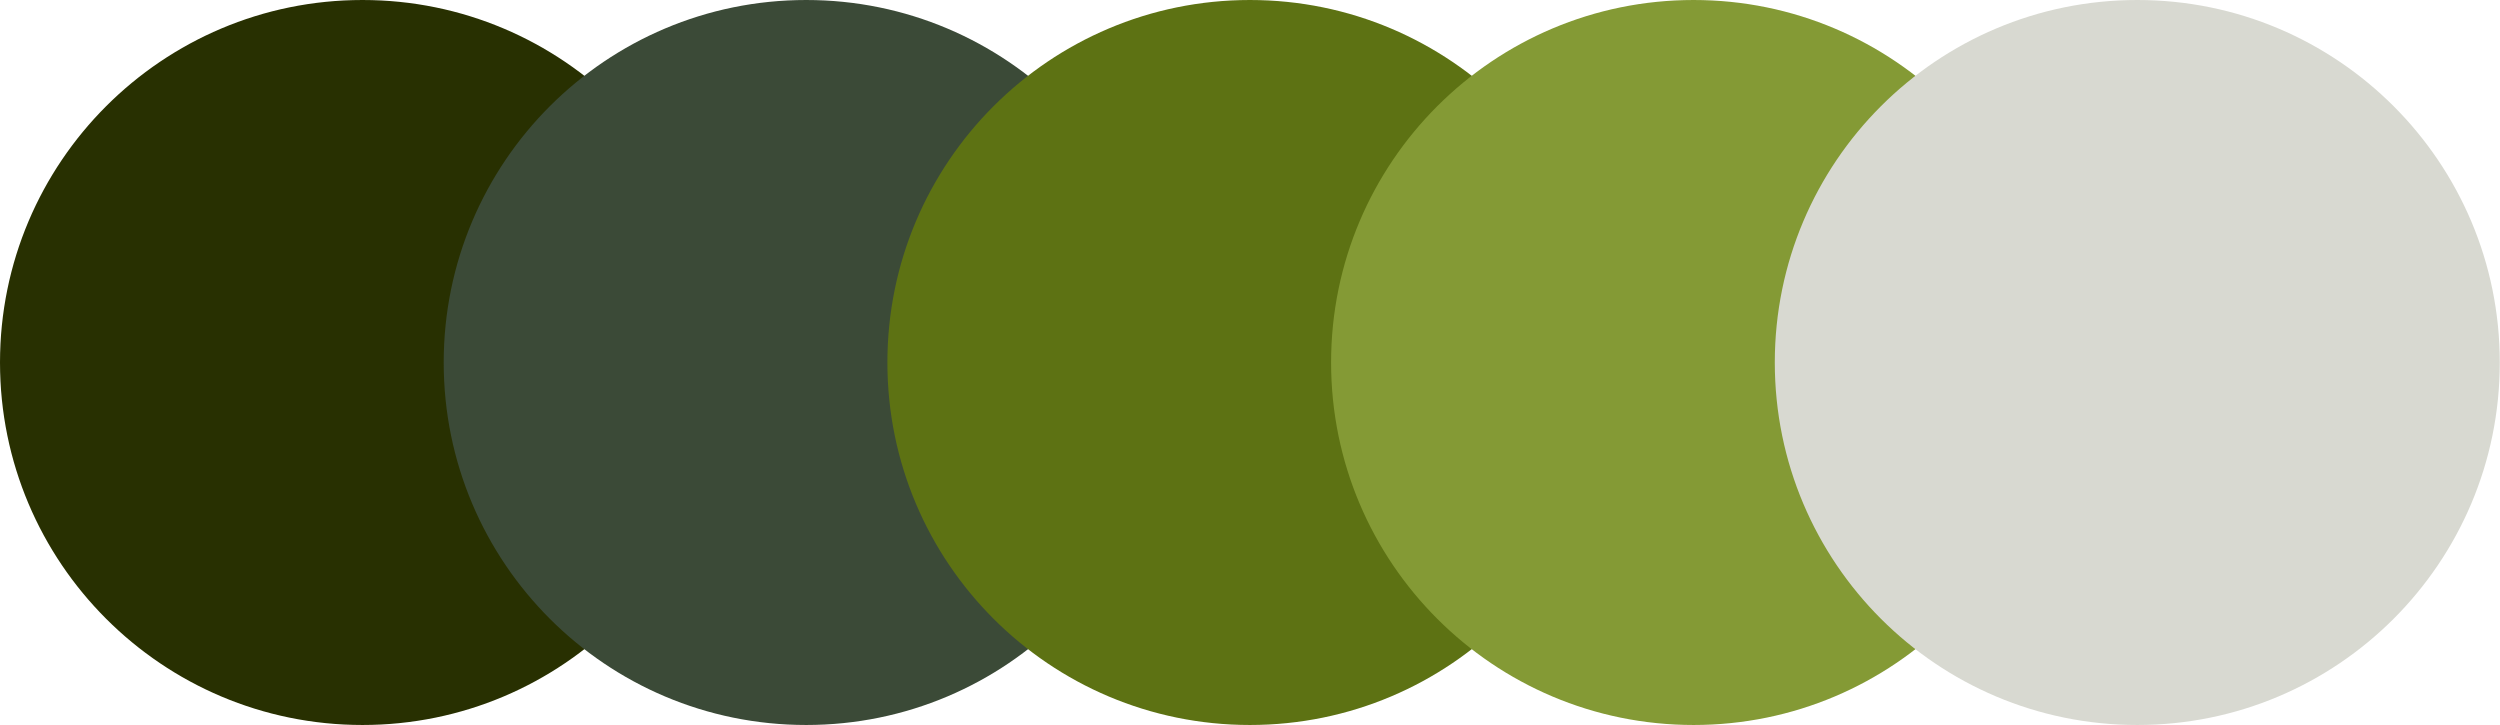
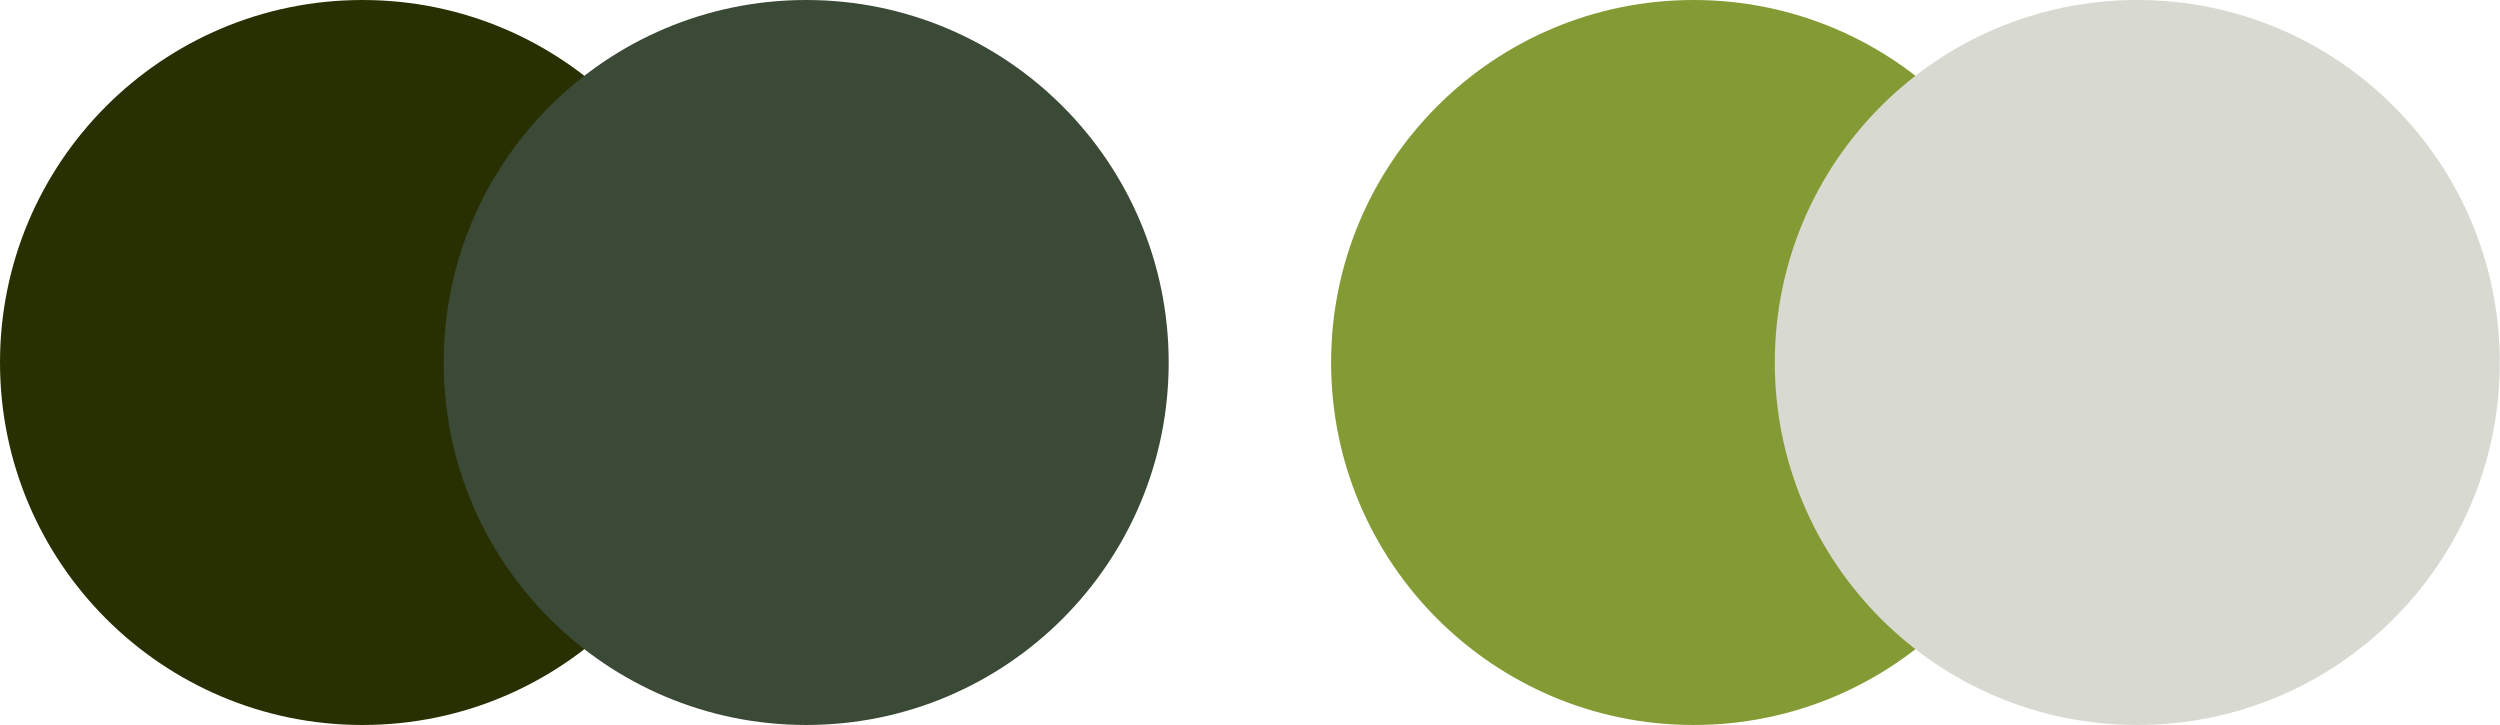
<svg xmlns="http://www.w3.org/2000/svg" height="132.8" preserveAspectRatio="xMidYMid meet" version="1.0" viewBox="0.0 0.0 457.8 132.8" width="457.8" zoomAndPan="magnify">
  <g id="change1_1">
    <circle cx="66.38" cy="66.38" fill="#283001" r="66.38" />
  </g>
  <g id="change2_1">
    <circle cx="147.63" cy="66.38" fill="#3b4a37" r="66.38" />
  </g>
  <g id="change3_1">
-     <circle cx="228.88" cy="66.38" fill="#5d7213" r="66.38" />
-   </g>
+     </g>
  <g id="change4_1">
    <circle cx="310.13" cy="66.38" fill="#849a35" r="66.38" />
  </g>
  <g id="change5_1">
    <circle cx="391.38" cy="66.38" fill="#d8d9d1" r="66.38" />
  </g>
</svg>